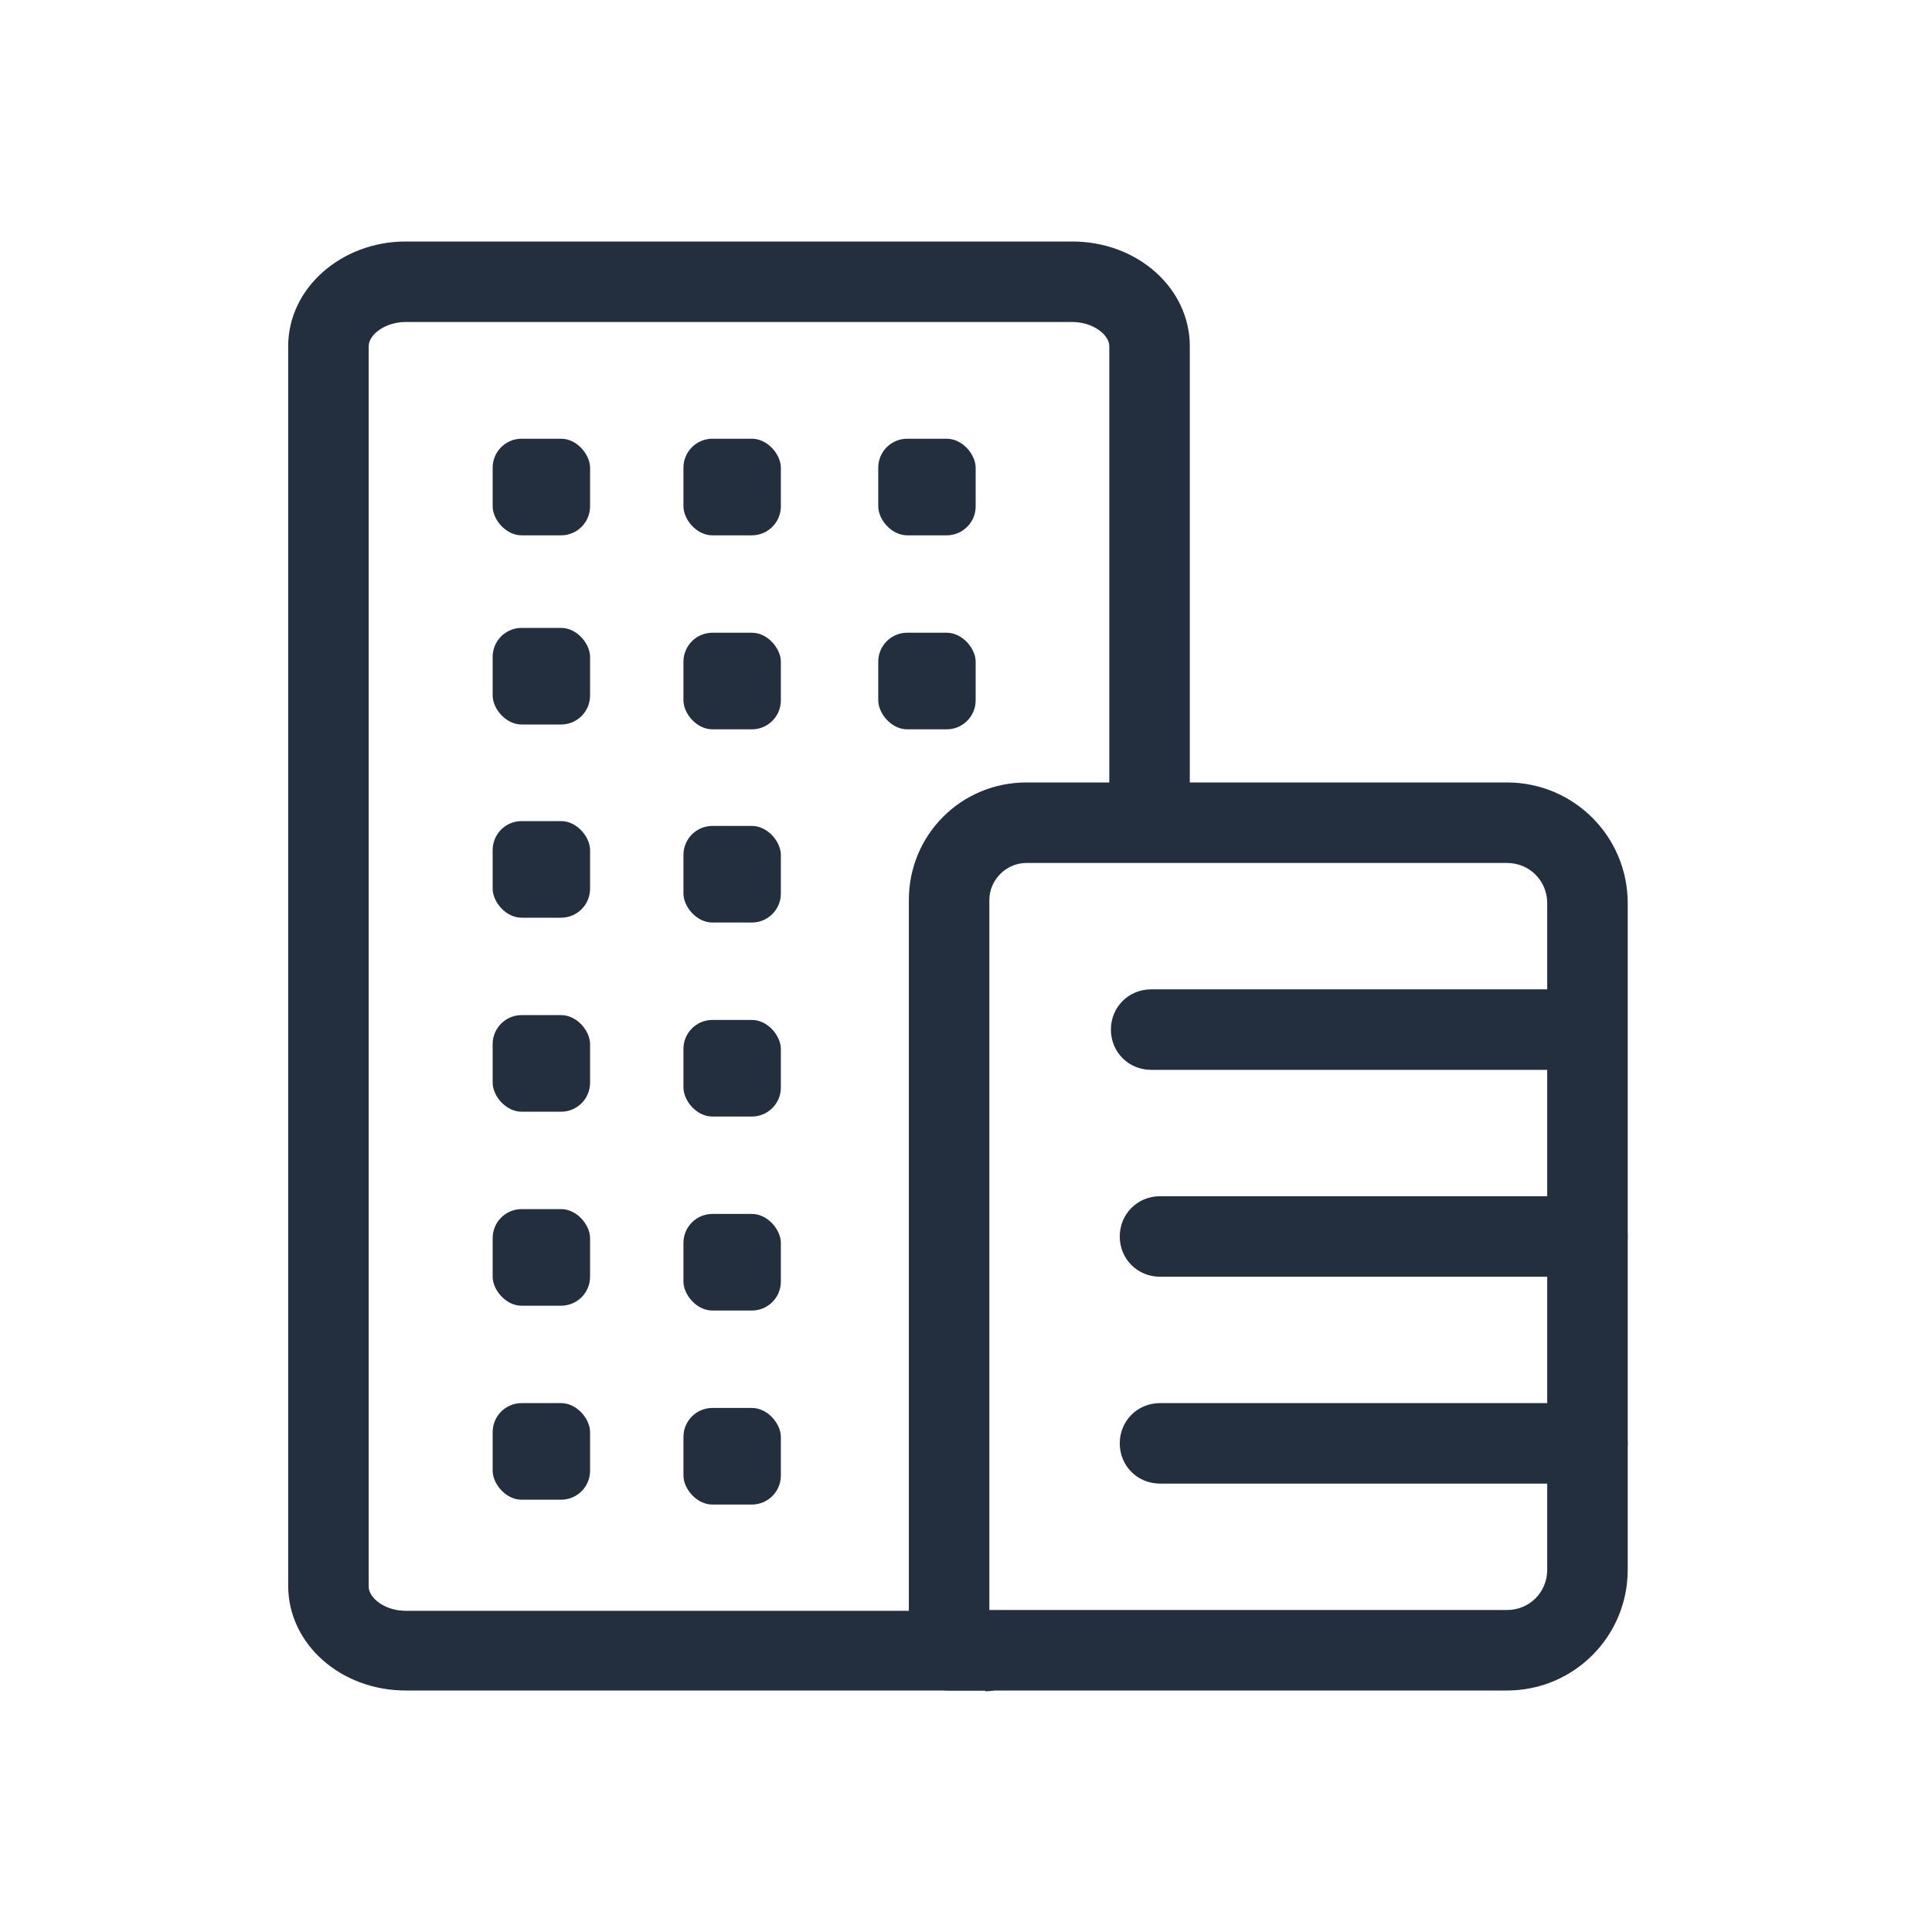
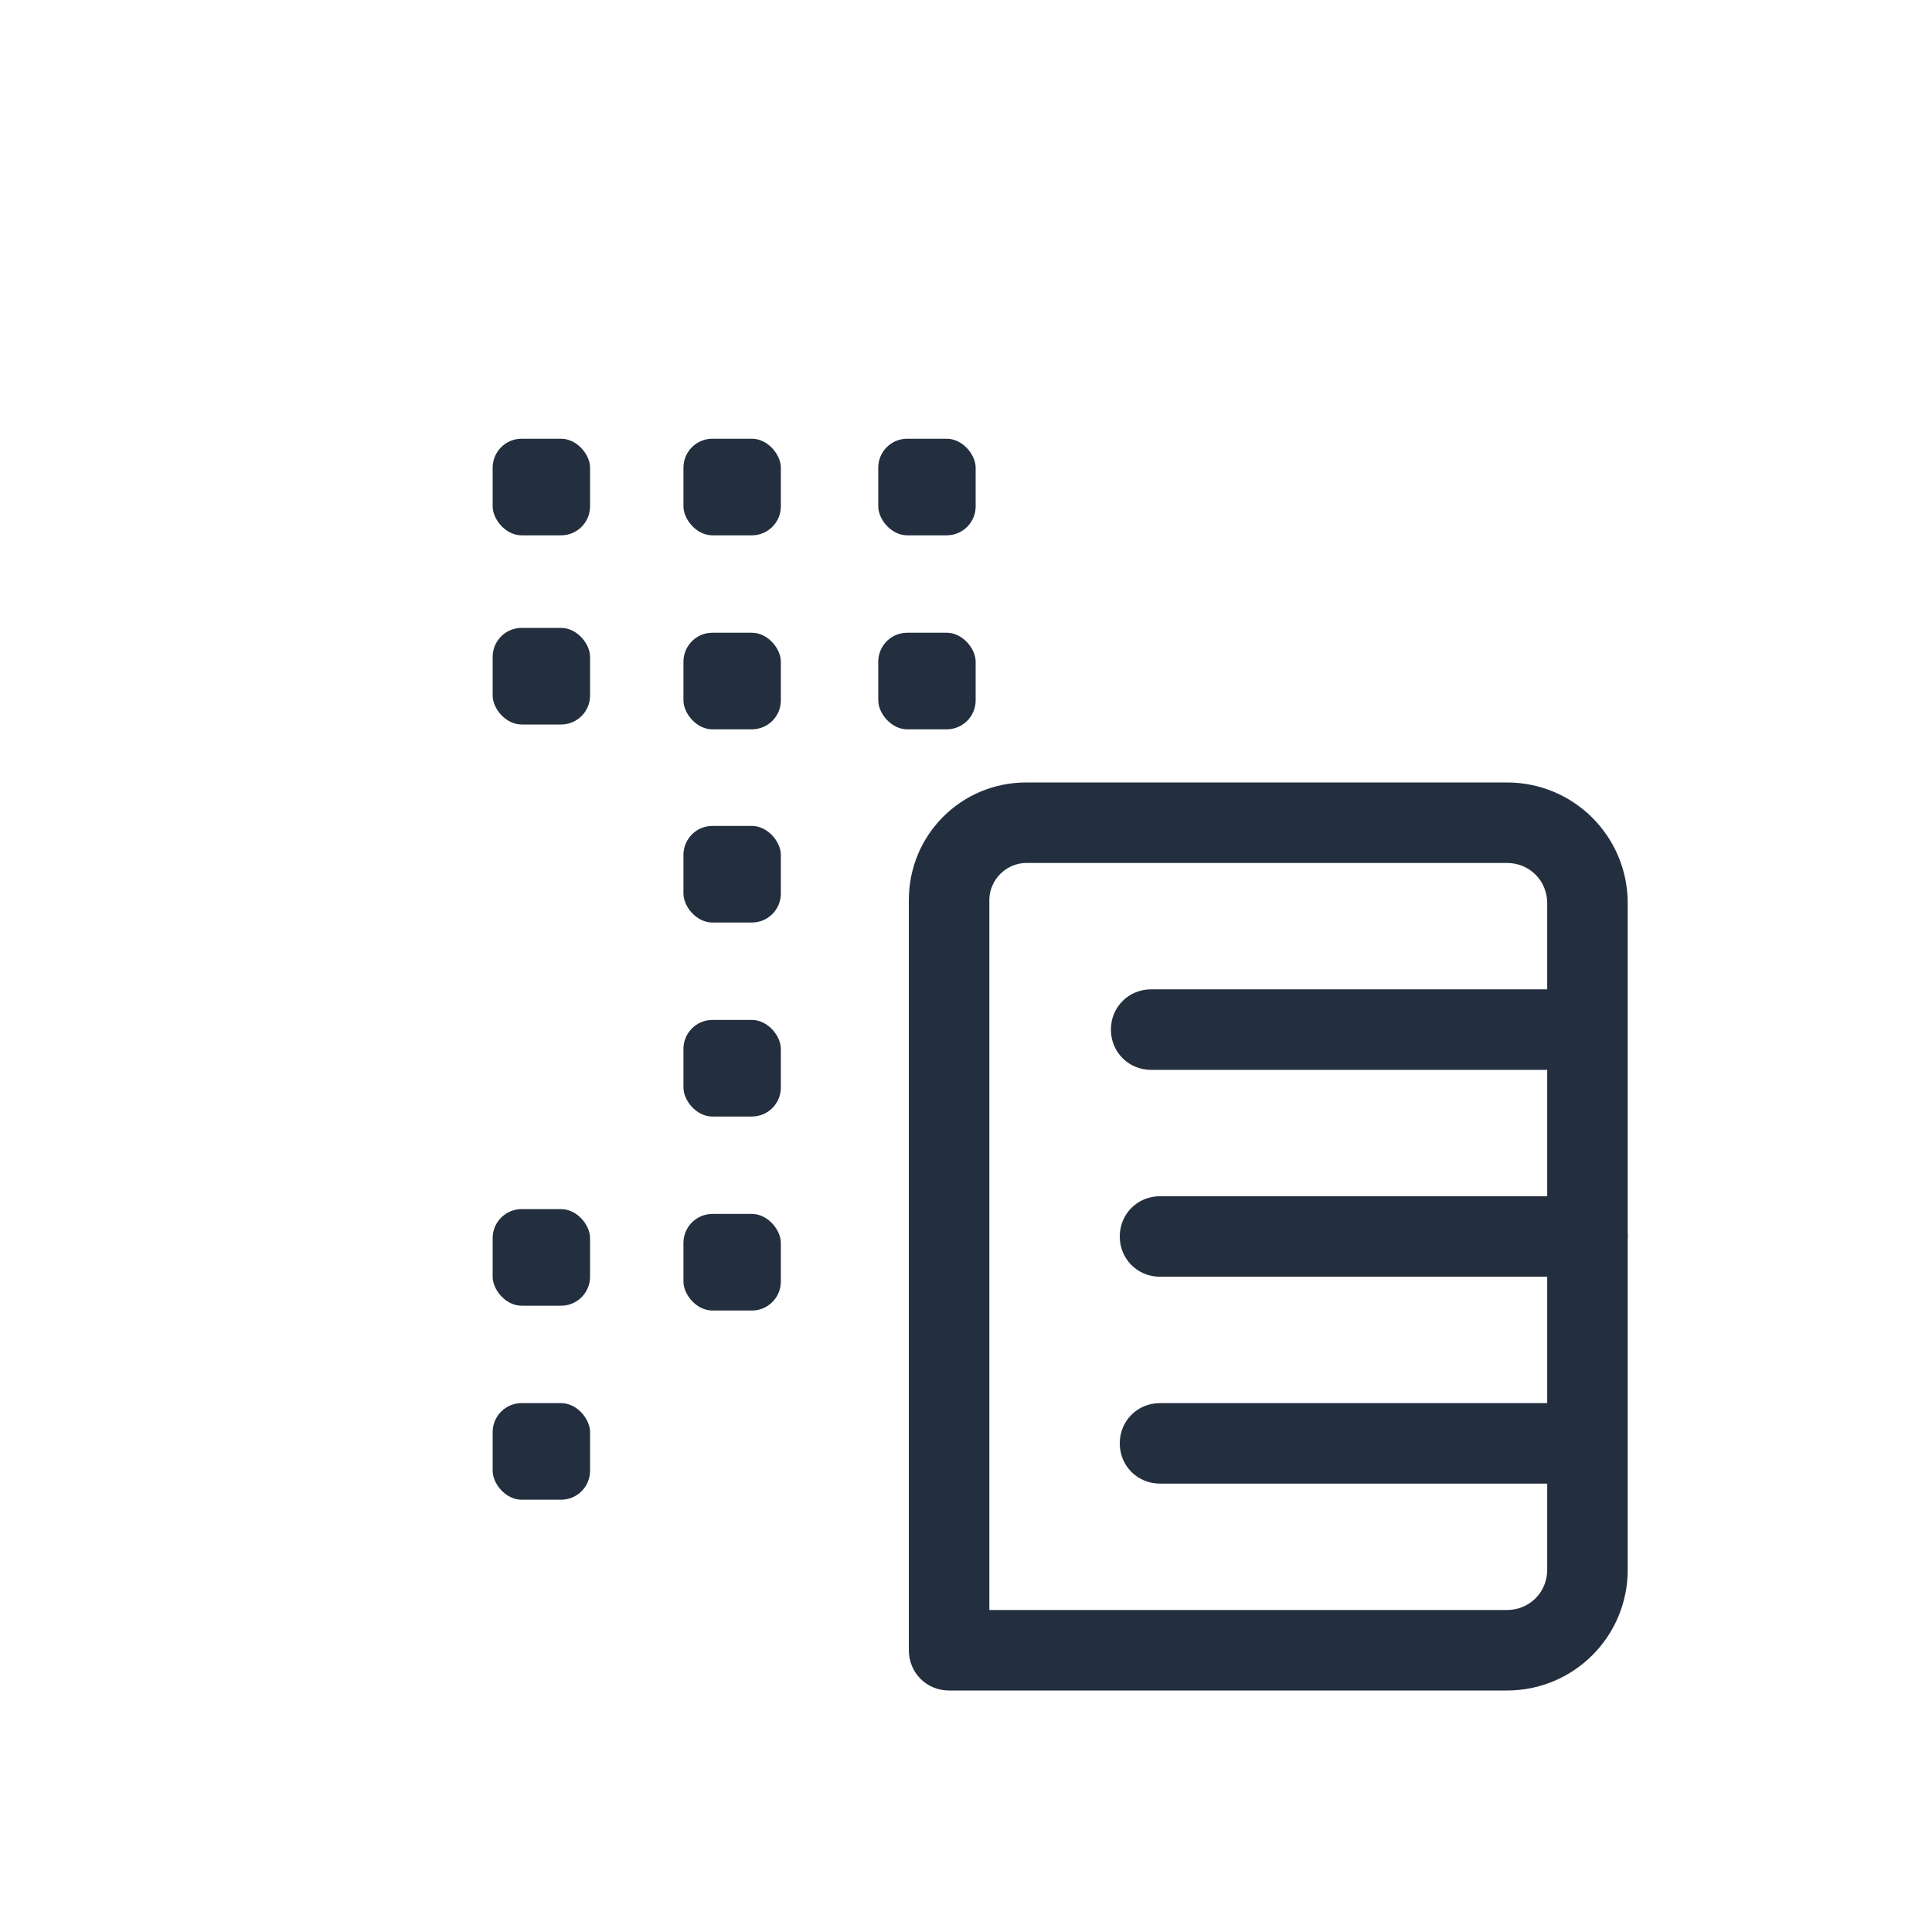
<svg xmlns="http://www.w3.org/2000/svg" id="Working_Layer" data-name="Working Layer" viewBox="0 0 24 24">
  <defs>
    <style>
      .cls-1 {
        fill: #232f3e;
      }
    </style>
  </defs>
-   <path class="cls-1" d="m12.24,21h-7.2c-.81,0-1.46-.58-1.46-1.3V4.3c0-.72.66-1.3,1.46-1.3h8.28c.81,0,1.46.58,1.46,1.3v5.44c0,.28-.22.5-.5.5s-.5-.22-.5-.5v-5.44c0-.14-.2-.3-.46-.3H5.04c-.26,0-.46.16-.46.3v15.41c0,.14.2.3.46.3h7.2c.28,0,.5.22.5.5s-.22.5-.5.5Z" />
  <rect class="cls-1" x="6.12" y="5.45" width="1.21" height="1.2" rx=".36" ry=".36" />
  <rect class="cls-1" x="10.91" y="5.45" width="1.21" height="1.2" rx=".36" ry=".36" />
  <rect class="cls-1" x="8.49" y="5.45" width="1.21" height="1.2" rx=".36" ry=".36" />
  <rect class="cls-1" x="10.91" y="7.86" width="1.21" height="1.2" rx=".36" ry=".36" />
  <rect class="cls-1" x="8.49" y="7.86" width="1.21" height="1.2" rx=".36" ry=".36" />
  <rect class="cls-1" x="8.49" y="10.26" width="1.21" height="1.2" rx=".36" ry=".36" />
  <rect class="cls-1" x="8.49" y="12.67" width="1.21" height="1.2" rx=".36" ry=".36" />
  <rect class="cls-1" x="8.49" y="15.08" width="1.21" height="1.2" rx=".36" ry=".36" />
-   <rect class="cls-1" x="8.49" y="17.49" width="1.21" height="1.2" rx=".36" ry=".36" />
  <rect class="cls-1" x="6.12" y="7.8" width="1.21" height="1.2" rx=".36" ry=".36" />
-   <rect class="cls-1" x="6.12" y="10.2" width="1.21" height="1.2" rx=".36" ry=".36" />
-   <rect class="cls-1" x="6.12" y="12.61" width="1.21" height="1.2" rx=".36" ry=".36" />
  <rect class="cls-1" x="6.12" y="15.02" width="1.21" height="1.2" rx=".36" ry=".36" />
  <rect class="cls-1" x="6.12" y="17.43" width="1.21" height="1.2" rx=".36" ry=".36" />
  <path class="cls-1" d="m18.72,21h-6.93c-.28,0-.5-.22-.5-.5v-9.32c0-.81.65-1.46,1.46-1.46h5.97c.83,0,1.5.67,1.5,1.5v8.28c0,.83-.67,1.5-1.5,1.5Zm-6.43-1h6.43c.28,0,.5-.22.5-.5v-8.28c0-.28-.22-.5-.5-.5h-5.97c-.25,0-.46.21-.46.46v8.82Z" />
  <path class="cls-1" d="m19.61,13.29h-5.31c-.28,0-.5-.22-.5-.5s.22-.5.5-.5h5.31c.28,0,.5.22.5.5s-.22.5-.5.5Z" />
  <path class="cls-1" d="m19.72,15.86h-5.31c-.28,0-.5-.22-.5-.5s.22-.5.5-.5h5.31c.28,0,.5.22.5.5s-.22.5-.5.5Z" />
-   <path class="cls-1" d="m19.72,18.43h-5.31c-.28,0-.5-.22-.5-.5s.22-.5.5-.5h5.31c.28,0,.5.22.5.5s-.22.5-.5.5Z" />
+   <path class="cls-1" d="m19.72,18.43h-5.31c-.28,0-.5-.22-.5-.5s.22-.5.5-.5h5.31s-.22.5-.5.5Z" />
</svg>